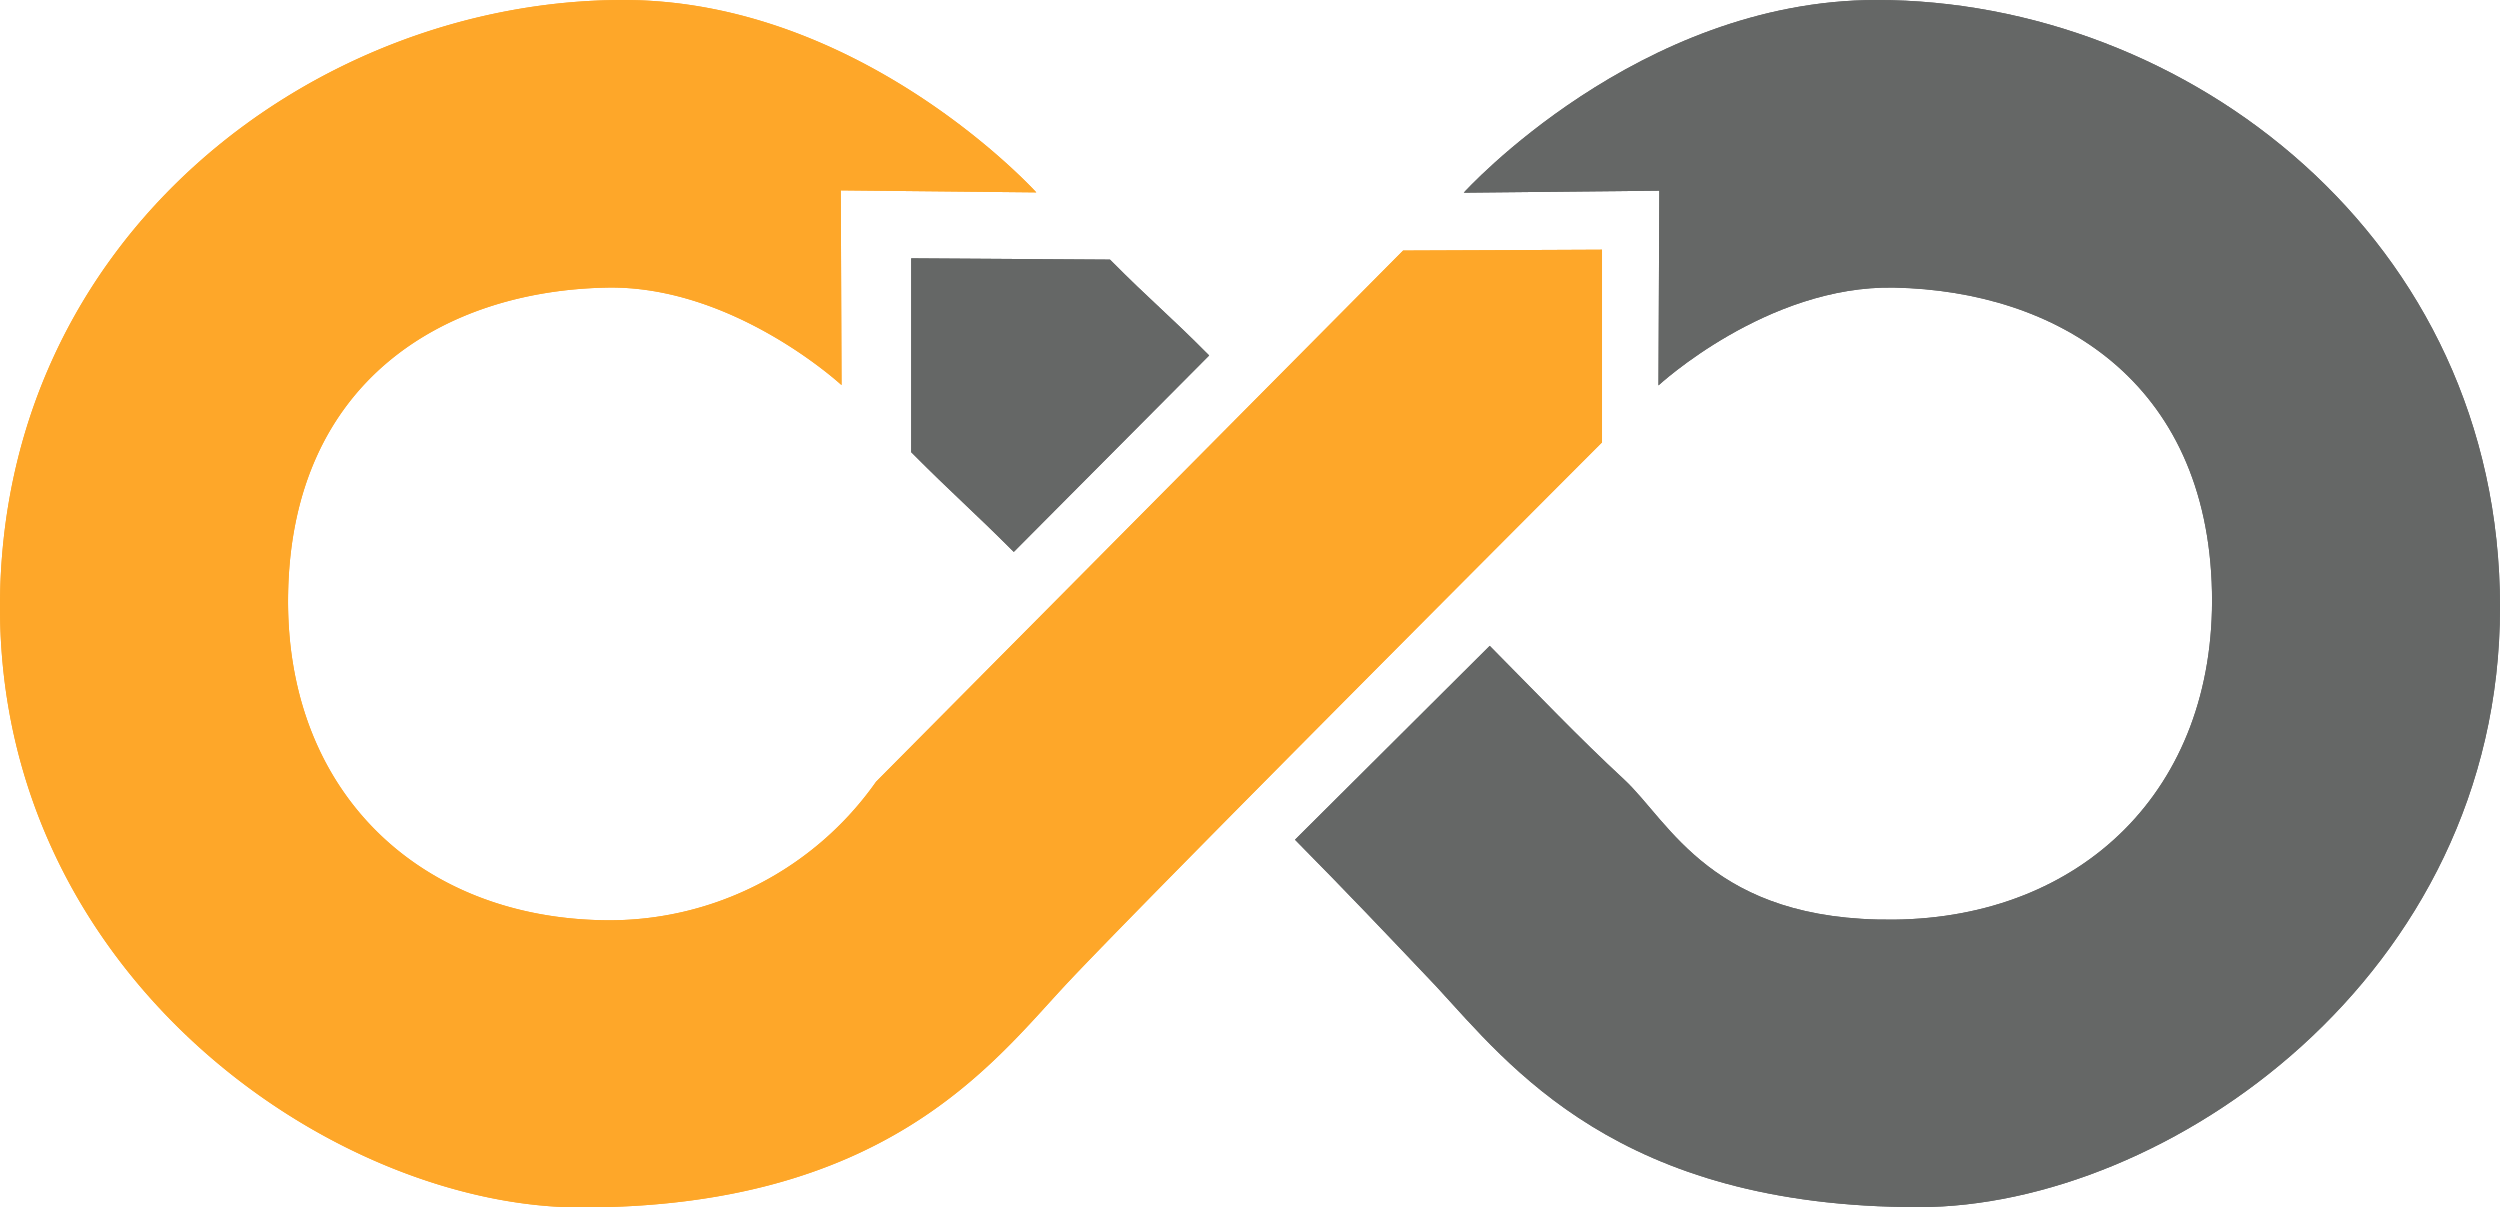
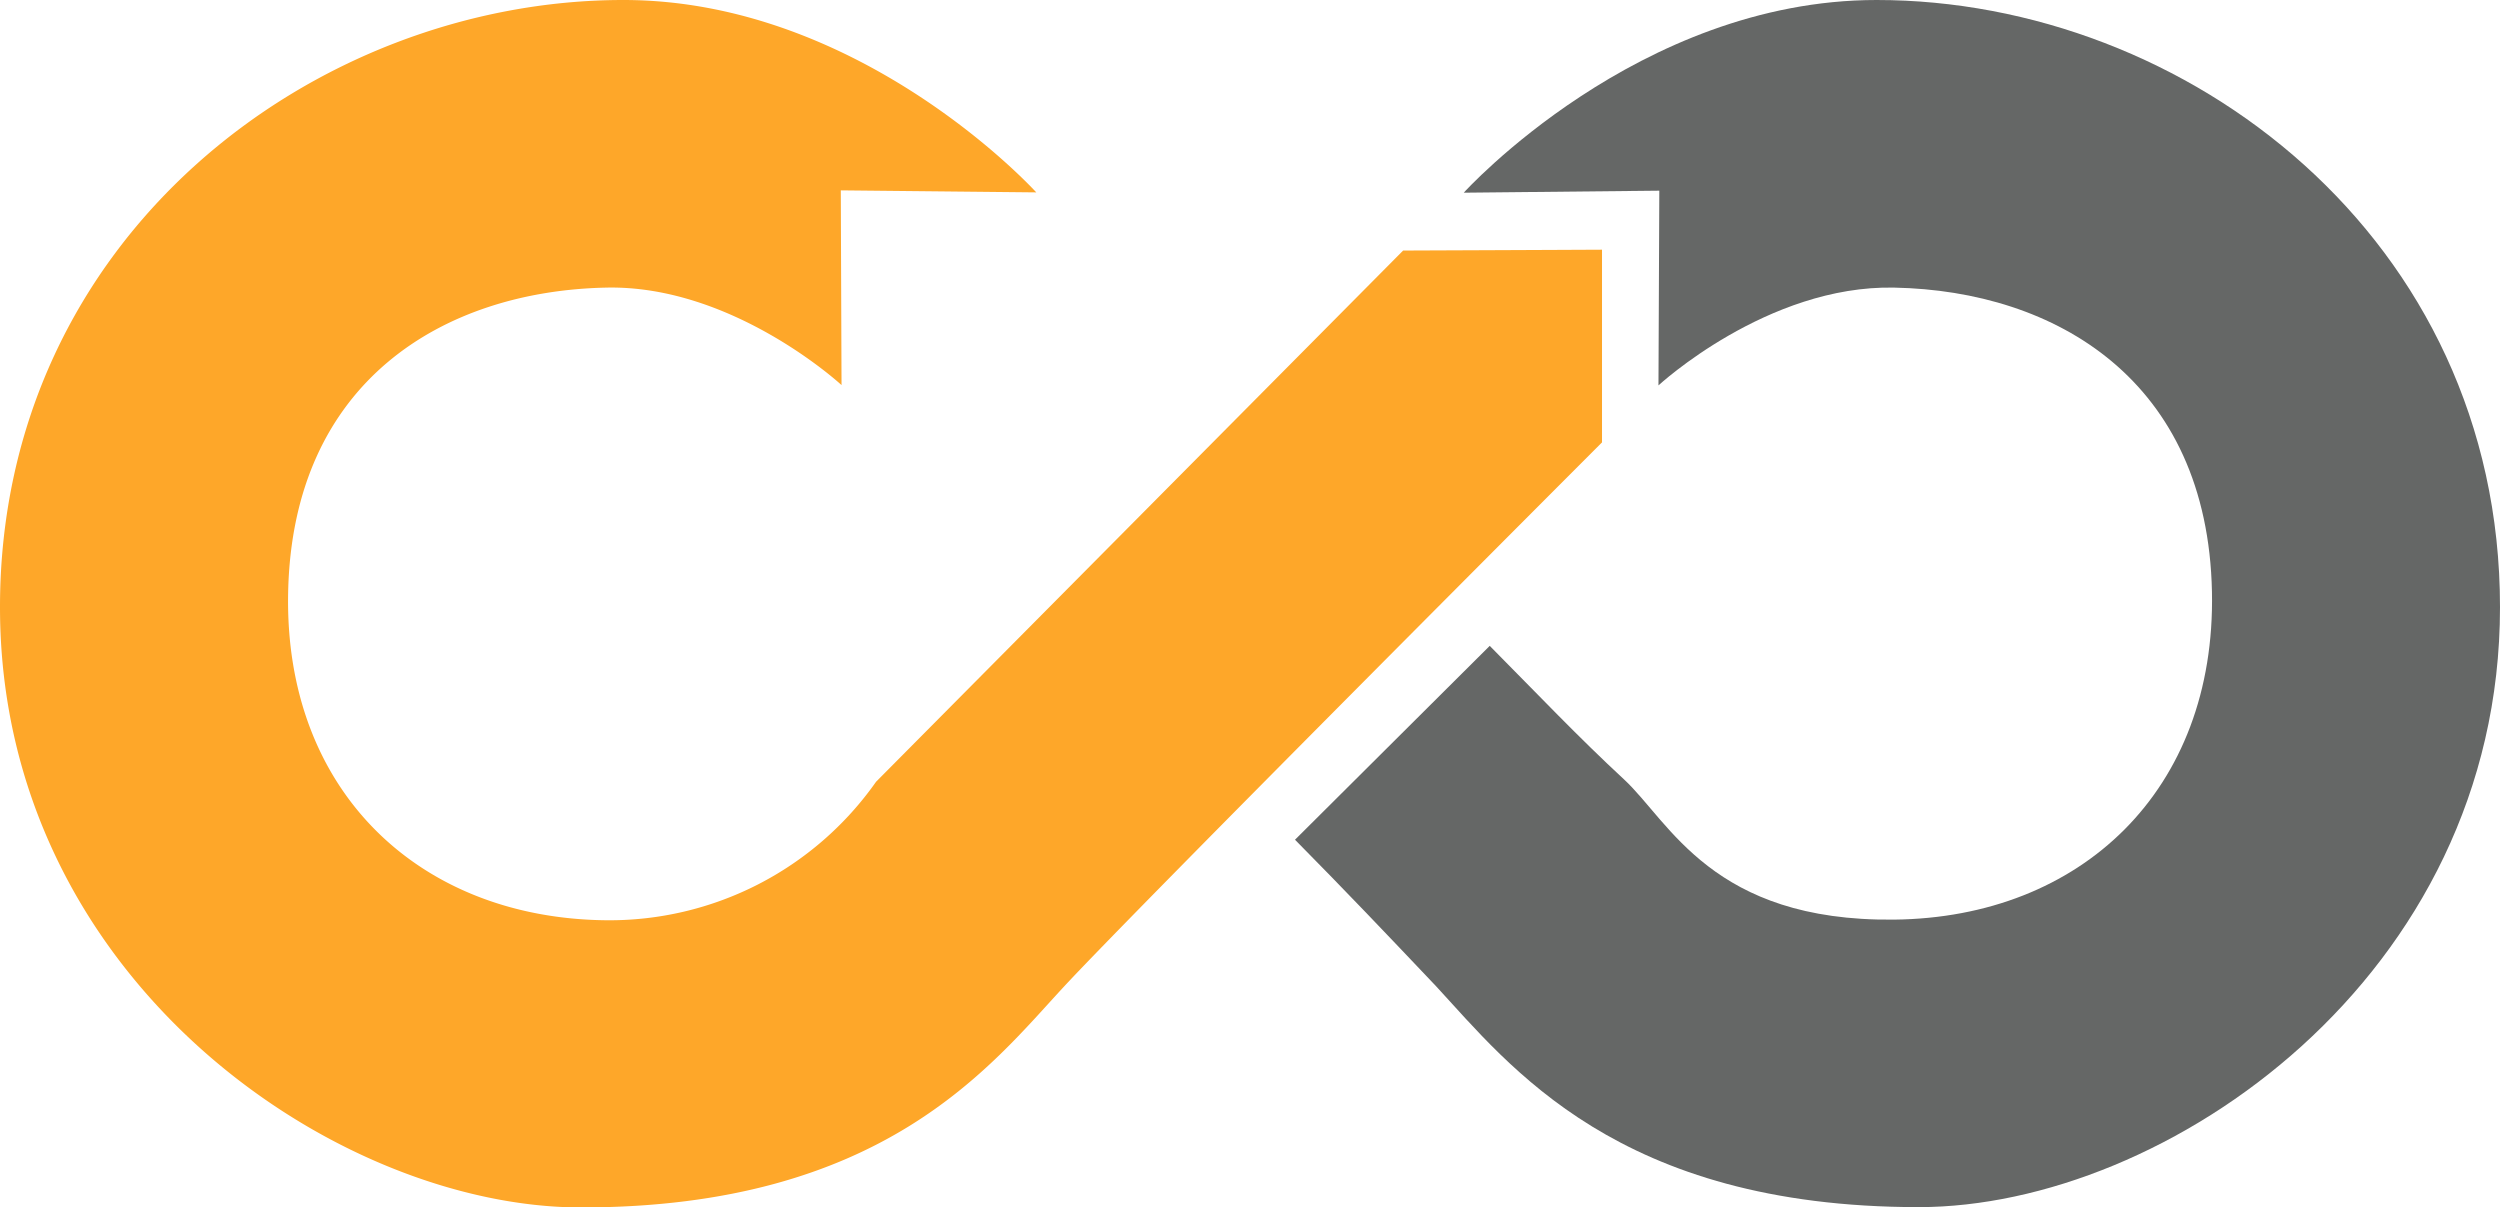
<svg xmlns="http://www.w3.org/2000/svg" id="Layer_1" data-name="Layer 1" viewBox="0 0 234.69 113.35">
  <defs>
    <style>.cls-1{fill:#656766;}.cls-2{fill:#fea729;}</style>
  </defs>
  <g id="Layer_2" data-name="Layer 2">
    <g id="Group_167" data-name="Group 167">
      <path id="Path_198" data-name="Path 198" class="cls-1" d="M176.17,0c29,0,58.52,22.28,58.52,57s-31.4,56.32-54.56,56.32c-28.28,0-38.43-13.29-45.32-20.74-4.74-5-8.4-8.85-13.24-13.75l18.28-18.2c4.57,4.61,8.31,8.56,12.6,12.53s8.27,13.36,25.37,13.17c17.51-.19,30.21-12.12,29.83-30.78C207.24,35.72,193,27.3,177.83,27c-11.94-.25-22.14,9.18-22.14,9.18l.08-18.28-18.36.19S153.77,0,176.17,0Z" />
-       <path id="Path_199" data-name="Path 199" class="cls-1" d="M176.17,0c29,0,58.52,22.28,58.52,57s-31.4,56.32-54.56,56.32c-28.28,0-38.43-13.29-45.32-20.74-4.74-5-8.4-8.85-13.24-13.75l18.28-18.2c4.57,4.61,8.31,8.56,12.6,12.53s8.27,13.36,25.37,13.17c17.51-.19,30.21-12.12,29.83-30.78C207.24,35.72,193,27.3,177.83,27c-11.94-.25-22.14,9.18-22.14,9.18l.08-18.28-18.36.19S153.77,0,176.17,0Z" />
    </g>
    <g id="Group_168" data-name="Group 168">
-       <path id="Path_200" data-name="Path 200" class="cls-1" d="M104.2,24.37c3.89,3.92,5.42,5.08,9.31,9L95.17,51.81c-4-4-5.64-5.35-9.63-9.36V24.25Z" />
-       <path id="Path_201" data-name="Path 201" class="cls-1" d="M104.2,24.37c3.89,3.92,5.42,5.08,9.31,9L95.17,51.81c-4-4-5.64-5.35-9.63-9.36V24.25Z" />
-     </g>
+       </g>
    <g id="Group_169" data-name="Group 169">
      <path id="Path_202" data-name="Path 202" class="cls-2" d="M150.39,23.44c0,4.52,0,18.09,0,18.09s-43.6,43.64-50.5,51.08-17,20.74-45.33,20.74C31.4,113.35,0,91.79,0,57S29.56,0,58.52,0c22.4,0,38.76,18.06,38.76,18.06l-18.35-.19L79,36.15S68.8,26.72,56.87,27c-15.19.33-29.41,8.75-29.82,28.61-.39,18.66,12.31,30.59,29.82,30.78a30.6,30.6,0,0,0,25.37-13l49.48-49.87S146.84,23.46,150.39,23.44Z" />
-       <path id="Path_203" data-name="Path 203" class="cls-2" d="M150.39,23.44c0,4.52,0,18.09,0,18.09s-43.6,43.64-50.5,51.08-17,20.74-45.33,20.74C31.4,113.35,0,91.79,0,57S29.56,0,58.52,0c22.4,0,38.76,18.06,38.76,18.06l-18.35-.19L79,36.15S68.8,26.72,56.87,27c-15.19.33-29.41,8.75-29.82,28.61-.39,18.66,12.31,30.59,29.82,30.78a30.6,30.6,0,0,0,25.37-13l49.48-49.87S146.84,23.46,150.39,23.44Z" />
    </g>
  </g>
</svg>